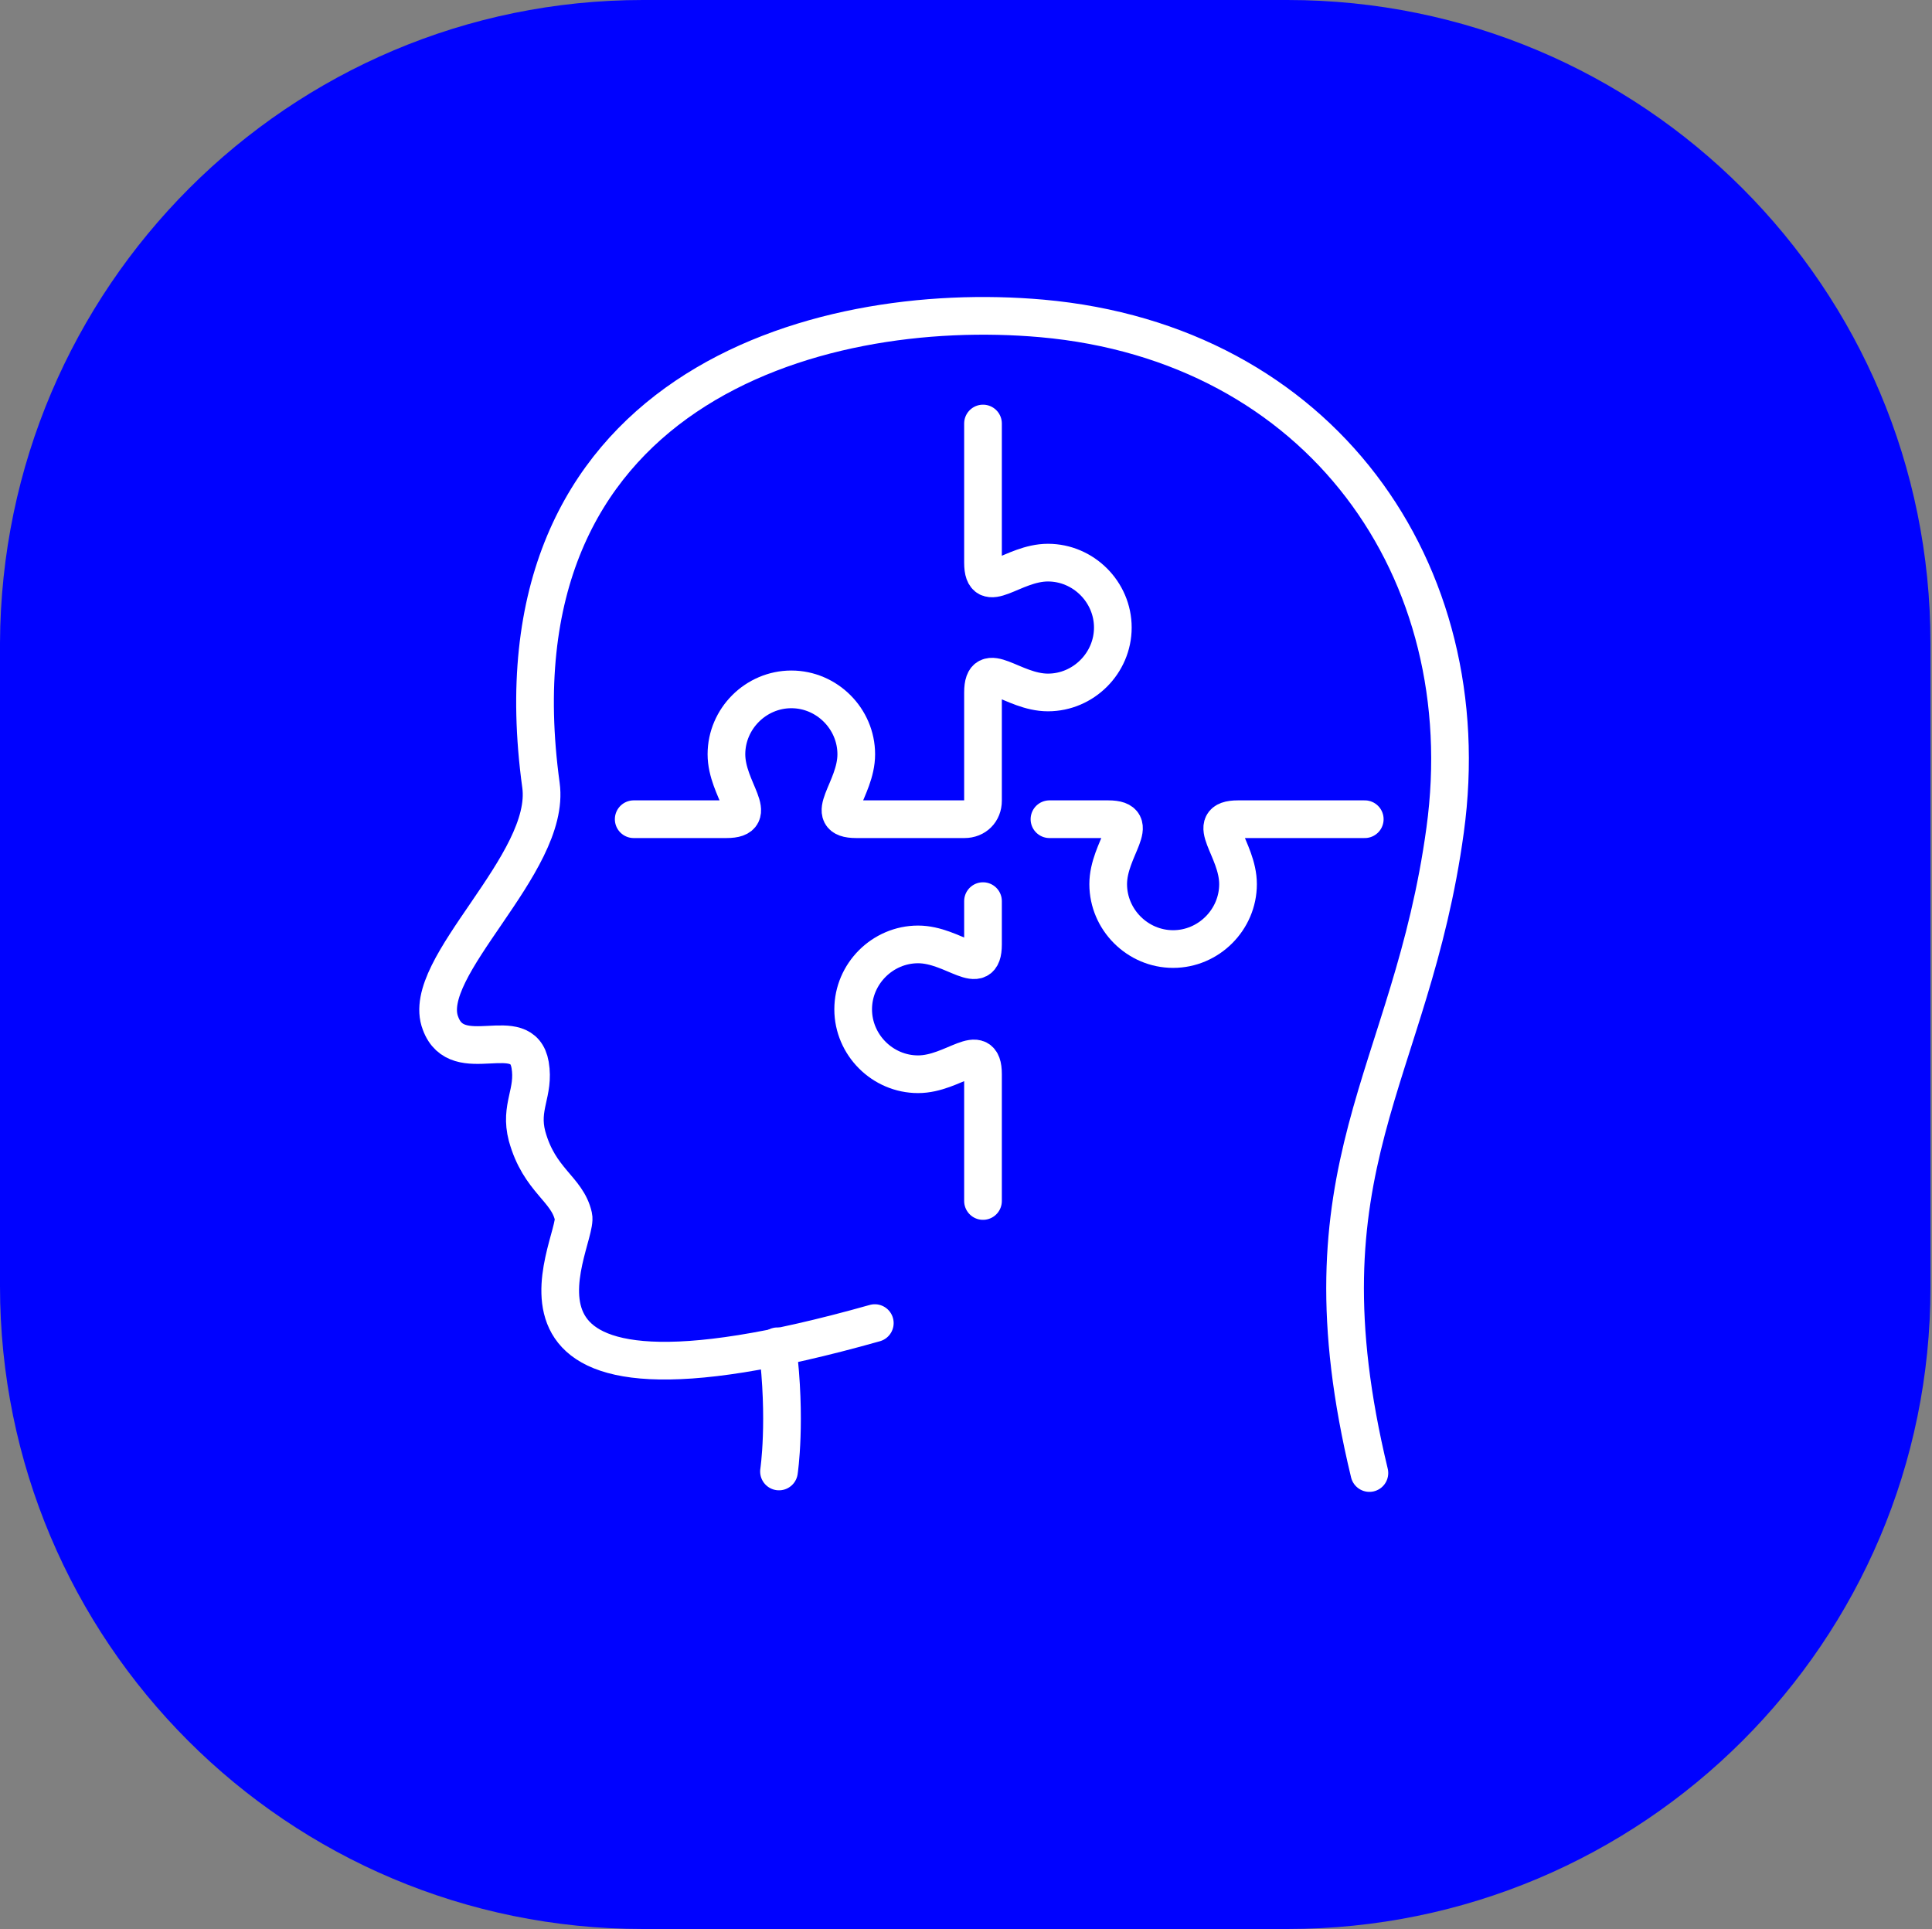
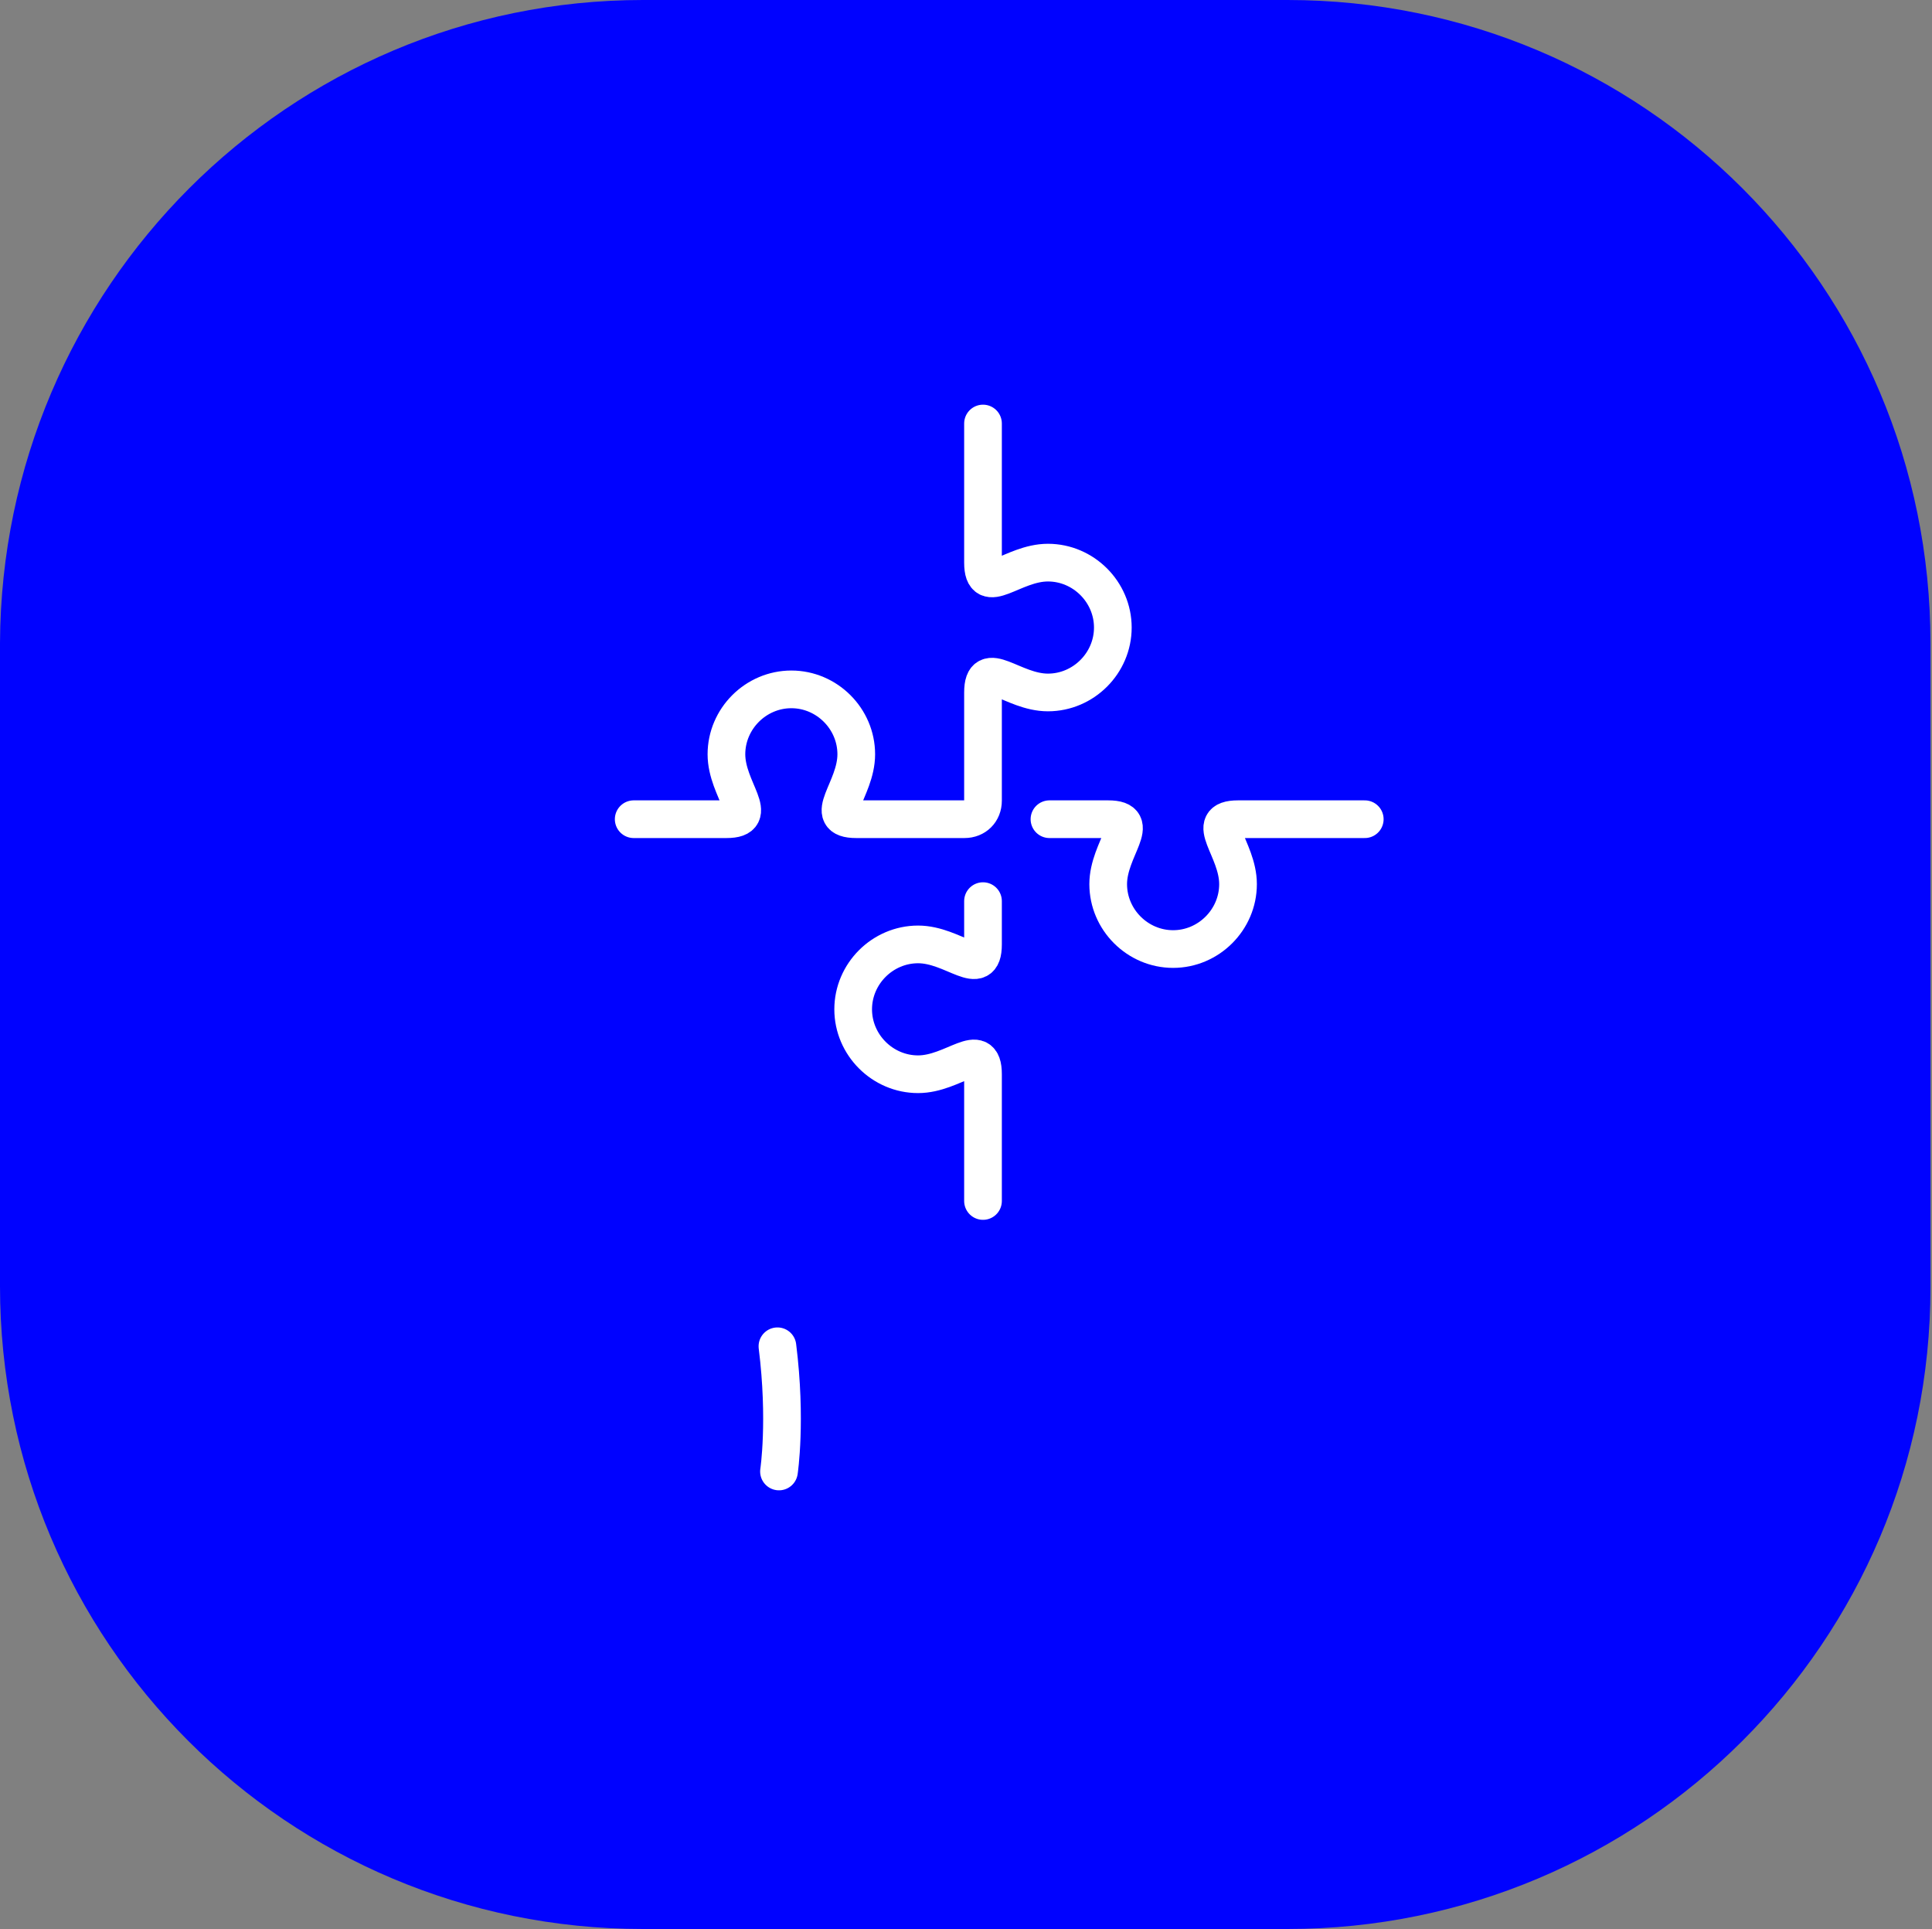
<svg xmlns="http://www.w3.org/2000/svg" version="1.1" id="Warstwa_1" x="0px" y="0px" viewBox="0 0 125 124.8" style="enable-background:new 0 0 125 124.8;" xml:space="preserve">
  <rect x="0" y="0" width="125" height="124.8" fill="#808080" stroke="none" />
  <style type="text/css">
	.st0{display:none;fill:#27316A;}
	.st1{fill:#0002FF;}
	.st2{display:none;}
	
		.st3{display:inline;fill:none;stroke:#FFFFFF;stroke-width:2.426;stroke-linecap:round;stroke-linejoin:round;stroke-miterlimit:10;}
	.st4{display:inline;}
	.st5{fill:none;stroke:#FFFFFF;stroke-width:2.426;stroke-linecap:round;stroke-linejoin:round;stroke-miterlimit:10;}
	.st6{display:inline;fill:#FFFFFF;stroke:#0002FF;stroke-width:0.3;stroke-miterlimit:10;}
	.st7{display:none;fill:#FFFFFF;stroke:#FFFFFF;stroke-width:0.5;stroke-miterlimit:10;}
	.st8{display:inline;fill:#FFFFFF;}
	.st9{display:inline;fill:#FFFFFF;stroke:#FFFFFF;stroke-width:0.2;stroke-miterlimit:10;}
	.st10{fill:none;stroke:#FFFFFF;stroke-width:2.033;stroke-linecap:round;stroke-linejoin:round;stroke-miterlimit:10;}
	
		.st11{display:inline;fill:none;stroke:#FFFFFF;stroke-width:2.033;stroke-linecap:round;stroke-linejoin:round;stroke-miterlimit:10;}
	.st12{fill:#FFFFFF;}
	.st13{display:inline;fill:#FFFFFF;stroke:#0002FF;stroke-width:2;stroke-miterlimit:10;}
	.st14{fill:none;stroke:#FFFFFF;stroke-width:2.438;stroke-linecap:round;stroke-linejoin:round;stroke-miterlimit:10;}
</style>
  <circle class="st0" cx="62.5" cy="62.4" r="62.4" />
  <path class="st1" d="M83.3,124.8H41.6c-23,0-41.6-18.6-41.6-41.6V41.6C0.1,18.6,18.7,0,41.6,0h41.7c23,0,41.6,18.6,41.6,41.6v41.7  C124.9,106.2,106.3,124.8,83.3,124.8z" />
  <g class="st2">
    <path class="st3" d="M70.3,30c-1.7-0.4-10.7-0.1-18.2,4.8C45.7,39,40,48,43.1,56.5c3.2,8.9,13.7,11.4,19.9,11.3   c7.8-0.1,18.4-4.4,20.6-13.8c1.3-5.5-0.4-12.6-5.4-16c-8.5-5.7-23.1,1.3-24.6,9.7c-1.1,6,3,10.7,8.3,12.2c7.2,2,14.9-4.7,14.9-9.2   c0-4.9-6-7.6-10.1-5.8c-2.1,0.9-5.2,4-1.9,8.2" />
    <g class="st4">
      <path class="st5" d="M88.5,95.1c-4.8-19.8,2.7-25.4,4.9-41.4c2.3-16.7-8.1-31.4-26-32.9c-14.6-1.2-35.7,4.7-32.2,30    c0.7,5.1-7.8,11.7-6.5,15.3c1.1,3,5.2-0.2,5.8,2.7c0.3,1.8-0.7,2.7-0.2,4.6c0.8,2.9,2.6,3.3,3,5.2c0.4,1.7-7.8,14.5,19.4,6.9" />
-       <path class="st5" d="M50.4,87c0.6,4.8,0.1,8.1,0.1,8.1" />
    </g>
  </g>
  <g class="st2">
-     <path class="st6" d="M96.3,33.3c-8.4-8.3-21.9-8.3-30.3,0l-3,3l-2.6-2.6c-8.7-8.7-22.8-8.7-31.4,0c-7.7,7.7-8.7,19.8-2.4,28.6   c-0.7,2-0.6,4.5,0.4,7.6c1.1,3.3,2.8,6.4,5.1,9.2c0.8,1.1,1.8,2.1,2.7,3c-1.7,5.2,1,9.8,7.6,12.9c3.7,1.8,7.9,2.7,12.3,2.7   c0.7,0,1.4,0,2.1-0.1c8.4-0.5,16.2-3.1,23.2-7.5c4.8-3,9-6.8,12.6-11.1c2.3-2.8,4-5.9,5.1-9.2c1.1-3.5,1.2-6.1,0.2-8.2   C104.7,53.3,104,41,96.3,33.3z M34.5,77.2c-2.1-2.5-3.6-5.3-4.5-8.2c-0.9-2.8-1-4.8-0.3-6.1c0.7-1.3,2.3-1.9,4-2.6l0.5-0.2   c1-0.4,2.9,0.8,5.2,3.1c2,2.1,3.7,4.5,4,5.1c0,0,0,0,0,0c0,0,0,0,0,0.1c0.1,0.2,0.3,0.4,0.5,0.5c0,0,0.1,0.1,0.1,0.1   c0.1,0,0.2,0.1,0.2,0.1c0.1,0,0.1,0,0.2,0c0.1,0,0.2,0,0.4,0c0.1,0,0.2,0,0.3,0c0.1,0,0.2-0.1,0.2-0.1c0.2-0.1,0.4-0.2,0.5-0.4v0   c0.2-0.3,0.4-0.7,0.3-1.1c0,0,0,0,0,0c0,0,0,0,0-0.1c0,0,0-0.1,0-0.1c0,0,0,0,0,0c0-0.1,0-0.1-0.1-0.2c0,0,0,0,0,0c0,0,0-0.1,0-0.1   c0-0.1-0.1-0.1-0.1-0.2c0,0,0,0,0,0c-0.9-1.5,0-3.1,0.1-3.3c0-0.1,0.1-0.1,0.1-0.2c0.3-0.6,0.6-0.7,1-0.7c0.8,0,1.5,0.4,1.8,1.1   c1.4,2.8,0.6,8.8,0.1,10.9c-0.1,0.5,0.1,1.1,0.5,1.5c2.6,2.2,5.3,4.1,8.2,5.5C55,82.1,52,82.4,49,82.3c-3.4-0.1-6.3-0.7-8.4-1.2   c-2.1-0.5-3.3-1-3.3-1C37.2,80,37.1,80,37,80C36.1,79.1,35.2,78.1,34.5,77.2z M94.8,69c-0.9,2.9-2.5,5.7-4.5,8.2   c-4.9,6-15.8,16.3-33.6,17.5c-4.6,0.3-9.1-0.5-12.9-2.3c-6.6-3.2-6.7-6.7-6.1-8.8c2,0.7,6.1,1.8,11.2,1.9c4.2,0.1,8.5-0.4,12.5-1.7   c5-1.5,9.6-4.2,13.8-7.8c0.4-0.4,0.6-0.9,0.5-1.5c-0.4-2.1-1.3-8.2,0.1-10.9c0.3-0.7,1-1.1,1.8-1.1c0.4,0,0.7,0.1,1,0.7   c0,0.1,0.1,0.1,0.1,0.2c0,0,1,1.7,0,3.3c-0.4,0.7-0.2,1.6,0.5,2.1c0.7,0.5,1.7,0.3,2.1-0.4c1.2-1.7,2.4-3.4,3.9-4.9   c2.8-3,4.6-3.7,5.4-3.4l0.5,0.2c1.6,0.6,2.9,1.2,3.7,2.2c0.1,0.1,0.1,0.1,0.2,0.2C95.8,63.9,95.9,65.7,94.8,69z M95.9,59.3   c-1.1-0.9-2.5-1.4-3.7-1.9l-0.5-0.2c-2.4-1-5.4,0.4-8.9,4.1c-0.4,0.4-0.8,0.8-1.1,1.2c-0.1-0.3-0.2-0.6-0.4-0.8   c-0.7-1.5-2-2.4-3.7-2.4c-2,0-3.8,1-4.6,2.8c-0.9,1.9-1.3,4.6-1,8.2c0.1,1.6,0.3,3,0.5,3.8c-3.1,2.6-6.5,4.6-10,5.9   c-3.6-1.4-7-3.4-10.1-5.9c0.1-0.9,0.3-2.2,0.5-3.8c0.2-3.6-0.1-6.4-1-8.2c-0.9-1.7-2.7-2.8-4.6-2.8c-1.7,0-3,0.9-3.7,2.4   c-0.1,0.1-0.2,0.4-0.4,0.8c-0.4-0.5-0.9-1.1-1.4-1.6c-3.3-3.5-6.2-4.8-8.6-3.8l-0.5,0.2c-1.4,0.6-2.8,1.2-4,2.2   c-4.7-7.5-3.7-17.4,2.6-23.8c7.5-7.5,19.6-7.5,27.1,0l3.7,3.7c0.1,0.1,0.2,0.1,0.2,0.2c0.5,0.3,1.2,0.3,1.7,0   c0.1-0.1,0.2-0.1,0.2-0.2l4.1-4.1c6.8-6.8,17.8-7.1,25-0.8C100.4,41.1,101.5,51.8,95.9,59.3z" />
    <path class="st6" d="M46.3,67.3c0,0.4-0.1,0.8-0.3,1.1C46.2,68.1,46.4,67.7,46.3,67.3z M46.2,66.8C46.2,66.8,46.2,66.8,46.2,66.8   C46.2,66.8,46.2,66.9,46.2,66.8C46.2,66.9,46.2,66.8,46.2,66.8z M45.5,68.8c-0.1,0-0.2,0.1-0.2,0.1C45.3,68.9,45.4,68.9,45.5,68.8   c0.2-0.1,0.4-0.2,0.5-0.4C45.8,68.6,45.7,68.7,45.5,68.8z M44.6,69c0.1,0,0.2,0,0.4,0C44.8,69,44.7,69,44.6,69z" />
  </g>
  <path class="st7" d="M63.4,20.7c0-0.5-0.4-0.9-0.9-0.9s-0.9,0.4-0.9,0.9v6c-1.4,0.2-2.7,0.9-3.7,1.8c-0.6,0.6-1.1,1.3-1.4,2.1  l-20.2-5.4c-0.4-0.1-0.8,0.1-1,0.5L19.7,53.5c-0.1,0.1-0.2,0.3-0.2,0.5v0c0,2.8,1.9,5.3,5,7c3,1.7,7,2.7,11.5,2.7  c4.5,0,8.5-1,11.5-2.7c3.1-1.8,5-4.2,5-7v0v0v0v0v0v0v0v0v0v0l0,0l0,0v0v0v0l0,0v0l0,0l0,0v0v0v0l0,0l0,0v0v0v0l0,0v0v0l0,0v0l0,0  l0,0v0l0,0v0l0,0l0,0v0v0l0,0v0l0,0l0,0v0l0,0v0l0,0v0l0,0l0,0l0,0v0l0,0l0,0l0,0l0,0v0l0,0v0l0,0v0l0,0l0,0l0,0l0,0l0,0v0l0,0l0,0  l0,0l0,0l0,0v0l0,0l0,0l0,0l0,0l0,0l0,0l0,0l0,0l0,0h0v0l0,0l0,0l0,0l-14.6-26l18.2,4.9c0,0.3-0.1,0.5-0.1,0.8  c0,1.8,0.7,3.4,1.9,4.6c1,1,2.3,1.6,3.7,1.8v58.2H42.8c-0.5,0-0.9,0.4-0.9,0.9c0,0.5,0.4,0.9,0.9,0.9h19.7h19.7  c0.5,0,0.9-0.4,0.9-0.9c0-0.5-0.4-0.9-0.9-0.9H63.4V39.6c1.4-0.2,2.7-0.9,3.7-1.8c0.6-0.6,1.1-1.3,1.4-2.1l19.1,5.1l-15,26.9  c-0.1,0.1-0.2,0.3-0.2,0.5v0c0,2.8,1.9,5.3,5,7c3,1.7,7,2.7,11.5,2.7c4.5,0,8.5-1,11.5-2.7c3.1-1.8,5-4.2,5-7v0v0v0v0l0,0v0v0l0,0v0  v0l0,0l0,0v0v0v0l0,0v0l0,0v0v0v0l0,0l0,0v0v0v0l0,0v0v0v0l0,0v0l0,0l0,0v0l0,0v0v0l0,0v0l0,0l0,0v0l0,0l0,0l0,0v0l0,0l0,0v0l0,0v0  l0,0l0,0v0l0,0l0,0l0,0v0l0,0v0l0,0l0,0v0l0,0l0,0l0,0l0,0v0l0,0l0,0l0,0l0,0h0v0l0,0l0,0l0,0l0,0l0,0l0,0l0,0l0,0l0,0l0,0v0l0,0  l0,0v0L89.7,39.9c-0.1-0.2-0.3-0.4-0.6-0.5L68.9,34c0-0.3,0.1-0.5,0.1-0.8c0-1.8-0.7-3.4-1.9-4.6c-1-1-2.3-1.6-3.7-1.8V20.7z   M81.9,54.6l7-12.6l14.1,25.2H74.8L81.9,54.6z M78.3,73.7c-2.2-1.2-3.7-2.9-4-4.6h29.3c-0.4,1.8-1.8,3.4-4,4.6  c-2.7,1.5-6.5,2.5-10.6,2.5C84.8,76.2,81,75.2,78.3,73.7L78.3,73.7z M59.2,29.8c0.9-0.9,2-1.4,3.3-1.4s2.5,0.5,3.3,1.4  c0.9,0.9,1.4,2,1.4,3.3c0,1.3-0.5,2.5-1.4,3.3c-0.9,0.9-2,1.4-3.3,1.4s-2.5-0.5-3.3-1.4c-0.9-0.9-1.4-2-1.4-3.3  C57.8,31.8,58.3,30.7,59.2,29.8L59.2,29.8z M29,40.5l7-12.6l14.1,25.2H21.9L29,40.5z M25.4,59.5c-2.2-1.2-3.7-2.9-4-4.6h29.3  c-0.4,1.8-1.8,3.4-4,4.6C44,61.1,40.2,62,36.1,62C31.9,62,28.1,61.1,25.4,59.5L25.4,59.5z" />
  <g class="st2">
    <path class="st8" d="M62.5,20.9C39.6,20.9,21,39.5,21,62.4s18.6,41.5,41.5,41.5S104,85.3,104,62.4C104,39.5,85.4,20.9,62.5,20.9z    M62.5,100.7c-21.2,0-38.3-17.2-38.3-38.3s17.2-38.3,38.3-38.3s38.3,17.2,38.3,38.3C100.8,83.6,83.7,100.7,62.5,100.7z" />
    <path class="st8" d="M77.5,69c-3.6,4.6-9.2,7.2-15,7.1c-5.8,0.1-11.3-2.5-14.9-7c-0.5-0.7-1.5-0.8-2.2-0.3s-0.8,1.5-0.3,2.2   c4.2,5.3,10.7,8.3,17.5,8.2c6.8,0.1,13.3-3,17.5-8.3c0.5-0.7,0.4-1.7-0.3-2.2S78,68.3,77.5,69L77.5,69L77.5,69z" />
    <path class="st8" d="M45.5,54.7c0-1.9,1.5-3.4,3.4-3.4c1.9,0,3.4,1.5,3.4,3.4c0,0,0,0,0,0c0,0.9,0.7,1.6,1.6,1.6   c0.9,0,1.6-0.7,1.6-1.6c0-3.7-3-6.6-6.6-6.6c-3.7,0-6.6,3-6.6,6.6c0,0,0,0,0,0c0,0.9,0.7,1.6,1.6,1.6   C44.8,56.3,45.5,55.6,45.5,54.7z" />
    <path class="st8" d="M76.1,48.1c-3.7,0-6.6,3-6.6,6.6c0,0.9,0.7,1.6,1.6,1.6s1.6-0.7,1.6-1.6c0-1.9,1.5-3.4,3.4-3.4   s3.4,1.5,3.4,3.4c0,0,0,0,0,0c0,0.9,0.7,1.6,1.6,1.6c0.9,0,1.6-0.7,1.6-1.6C82.7,51,79.7,48.1,76.1,48.1z" />
  </g>
  <g class="st2">
    <path class="st6" d="M54.8,62.9c3.5,4.2,9.7,4.9,14,1.4c0.5-0.4,1-0.9,1.4-1.4l11.9-13.8c12.8-14.5-5-35-19.6-21.3   c-14.6-13.7-32.3,6.8-19.6,21.3L54.8,62.9z M45.6,28.7c4.9-4.1,11.1-3.4,15.8,2.1c0.5,0.6,1.5,0.6,2,0.1c0,0,0.1-0.1,0.1-0.1   c5.4-6.2,11.8-5.5,15.8-2.1c4.7,4.1,6.4,11.8,0.5,18.6L68.1,61.1c-2.5,3.1-6.9,3.6-10,1.1c-0.4-0.3-0.8-0.7-1.1-1.1L45.1,47.3   C39.2,40.5,40.9,32.8,45.6,28.7z" />
    <path class="st6" d="M84.8,62.1c-1.7,0-3.2,0.8-4.3,2l-6.8,7.6c0,0-0.1,0.1-0.1,0.1l-4,5.6c-1.5,2.1-2.3,4.6-2.3,7.2v15.5   c0,0.8,0.7,1.4,1.4,1.4c0.8,0,1.4-0.6,1.4-1.4V84.7c0-2,0.6-3.9,1.8-5.6l4-5.6l6.7-7.5c1.2-1.3,3.2-1.4,4.5-0.2   c1.2,1.1,1.4,2.9,0.5,4.2c-0.9,1.2-5.2,7-6.1,8.2c-0.5,0.6-0.3,1.5,0.3,2c0.6,0.4,1.5,0.3,1.9-0.3c1.5-2.1,4.6-6.2,6.1-8.3   c1.7-2,2.6-4.6,2.6-7.2V53.3c0-1.6,1.4-3,3-2.9c1.6,0,2.9,1.3,2.9,2.9v16.7c0,1.9-0.6,3.7-1.7,5.2L83.5,93.5   c-0.8,1.2-1.3,2.7-1.2,4.2c0,0.8,0.6,1.4,1.4,1.4c0.8,0,1.4-0.6,1.4-1.4c-0.1-0.9,0.1-1.8,0.7-2.6L99,76.9c1.4-2,2.2-4.4,2.2-6.8   V53.3c0-3.2-2.6-5.8-5.8-5.7c-3.1,0-5.7,2.6-5.7,5.7v11C88.5,62.9,86.7,62.1,84.8,62.1z" />
    <path class="st6" d="M39.2,95.1c0.5,0.8,0.8,1.7,0.7,2.6c0,0.8,0.6,1.4,1.4,1.4c0.8,0,1.4-0.6,1.4-1.4c0.1-1.5-0.3-3-1.2-4.2   L28.3,75.3c-1.1-1.5-1.7-3.3-1.7-5.2V53.3c0-1.6,1.4-3,3-2.9c1.6,0,2.9,1.3,2.9,2.9v11.1c0,2.6,0.9,5.2,2.6,7.2   c1.2,1.6,4.9,6.6,6.1,8.2c0.5,0.6,1.4,0.7,2,0.2c0.6-0.5,0.7-1.3,0.3-1.9c0,0-3.8-5.1-3.8-5.1L37.5,70c-1-1.4-0.7-3.4,0.7-4.5   c1.3-1,3.2-0.8,4.3,0.5l6.7,7.5l4,5.6c1.2,1.6,1.8,3.6,1.8,5.6v15.5c0,0.8,0.6,1.4,1.4,1.4c0.8,0,1.4-0.6,1.4-1.4V84.7   c0.3-4.7-3.9-9.3-6.4-12.9l-6.8-7.6c-2.2-2.5-6-2.7-8.5-0.5c-0.2,0.2-0.5,0.5-0.7,0.7v-11c0-3.2-2.6-5.8-5.8-5.8   c-3.2,0-5.8,2.6-5.8,5.8v16.7c0,2.5,0.8,4.8,2.2,6.8L39.2,95.1z" />
  </g>
  <g class="st2">
    <path class="st9" d="M43.1,62.3c0.4,0,0.7-0.2,0.9-0.4l0.2-0.3c0.4-0.5,0.3-1.3-0.2-1.7c-0.5-0.4-1.2-0.3-1.6,0.2l-0.2,0.3   c-0.4,0.5-0.3,1.3,0.2,1.7C42.6,62.2,42.8,62.3,43.1,62.3z" />
    <path class="st9" d="M27.8,80.1c0.5,0.4,1.3,0.3,1.7-0.2l11.4-14.1c0.4-0.5,0.3-1.2-0.2-1.7c-0.5-0.4-1.2-0.3-1.7,0.2c0,0,0,0,0,0   L27.6,78.5C27.2,79,27.3,79.7,27.8,80.1C27.8,80.1,27.8,80.1,27.8,80.1z" />
    <path class="st9" d="M14.3,89.9h96.3c0.4,0,0.7-0.2,1-0.4c0.3-0.4,0.4-1,0-1.5L83.9,51.5c-0.4-0.5-1.1-0.6-1.7-0.2   c0,0-0.1,0.1-0.1,0.1L65.2,68L48.1,47.9V39h8.7v0.5c0,1.5,1.2,2.8,2.8,2.8h10.1c0.8,0,1.5-0.7,1.5-1.5c0-0.3-0.1-0.5-0.2-0.7   l-2.8-5c-0.1-0.1-0.1-0.3,0-0.4l2.8-5.1c0.4-0.7,0.1-1.6-0.6-2c-0.2-0.1-0.5-0.2-0.7-0.2H59.2v-0.5c0-1.5-1.2-2.8-2.8-2.8h-8.3   v-0.8c0-0.7-0.5-1.2-1.2-1.2s-1.2,0.5-1.2,1.2v24.7l-8.6,10.6c-0.4,0.5-0.3,1.2,0.1,1.6l0,0c0.5,0.5,1.2,0.5,1.7,0   c0,0,0.1-0.1,0.1-0.1l8.1-9.9l31.6,37.3H16.8l16-19.7c0.4-0.5,0.3-1.2-0.1-1.6l0,0c-0.5-0.5-1.2-0.5-1.7,0c0,0-0.1,0.1-0.1,0.1   L13.4,88c-0.3,0.4-0.4,1,0,1.5C13.6,89.8,14,89.9,14.3,89.9z M59.2,29.8h9l-2.1,3.8c-0.5,0.8-0.5,1.9,0,2.7l2.1,3.7h-8.6   c-0.2,0-0.4-0.2-0.4-0.4L59.2,29.8z M48.1,26.5h8.3c0.2,0,0.4,0.2,0.4,0.4v9.7h-8.7V26.5z M66.8,69.8L82.8,54l25.5,33.6H81.8   L66.8,69.8z" />
  </g>
  <g class="st2">
    <g class="st4">
-       <path class="st10" d="M66.6,56.1c-1.4,0-2.9,0-4.3,0c-0.6,0-0.9,0.2-1.1,0.7c-1.5,2.8-3,5.5-4.6,8.3c-1,1.9-2.7,2.8-4.8,2.6    c-3.7-0.4-5.6-4.1-3.8-7.4c2-3.7,4.1-7.3,6-11c1.1-2.1,2.8-3,5.2-3c5,0,9.9,0.1,14.9,0c3.2-0.1,5.3,1.7,6.4,4.7    c0.6,1.5,1,3.1,1.4,4.7c0.1,0.5,0.4,0.7,0.9,0.7c2.4,0,4.8,0,7.2,0c2.8,0,5,2.2,5,4.9c0,2.8-2.2,5-5,5c-3.8,0-7.6,0-11.5,0    c-2,0-3.5-0.9-4.4-2.6" />
      <path class="st10" d="M71.7,68c2.8,1.9,5.6,3.8,8.4,5.8c2.1,1.4,2.8,3.5,2.1,5.9C80.6,85.1,79,90.5,77.3,96    c-0.9,2.9-3.6,4.3-6.3,3.5c-2.7-0.8-4.1-3.5-3.2-6.4c1.2-4.1,2.4-8.2,3.7-12.3c0.1-0.4,0.1-0.7-0.3-1c-1.3-0.8-2.6-1.7-3.8-2.6    c-0.2-0.1-0.4-0.3-0.6-0.1c0-0.4-0.3-0.5-0.6-0.7c-1.6-1.1-3.3-2-4.7-3.4c-1.1-1.1-1.5-2.5-1.3-4c0-0.2,0-0.3,0-0.5    c0.2-0.6,0.5-1.1,0.8-1.7" />
      <path class="st10" d="M66.8,77c0-0.4-0.3-0.5-0.6-0.7c-1.6-1.1-3.3-2-4.7-3.4c-1.1-1.1-1.5-2.5-1.3-4c0-0.2,0-0.3,0-0.5    c-1.4,2.6-2.9,5.2-4.2,7.9c-0.7,1.5-1.5,2.1-3.2,2.1c-2.7,0-5.3,0.3-8,0.5c-2.8,0.2-4.9,2.6-4.7,5.2c0.2,2.9,2.6,4.8,5.4,4.6    c4.2-0.3,8.4-0.6,12.6-0.9c1.6-0.1,3-0.7,3.9-2.1C63.8,83,65.3,80,66.8,77z" />
      <path class="st10" d="M81.9,27.8c-3.8,0-7,3.1-7,7c0,3.8,3.1,7,7,7c3.8,0,7.1-3.2,7.1-7C88.9,30.9,85.7,27.8,81.9,27.8z" />
      <path class="st10" d="M71.7,68c0.6-1.6,1.5-3,2.3-4.5" />
      <path class="st10" d="M61.1,66.8c0.1-0.1,0.1-0.3,0.2-0.4c1.8-3.4,3.6-6.8,5.4-10.2" />
    </g>
    <line class="st11" x1="58.9" y1="34.8" x2="30" y2="34.8" />
    <line class="st11" x1="57.1" y1="40.6" x2="39.1" y2="40.6" />
    <line class="st11" x1="42.8" y1="52.6" x2="31.9" y2="52.6" />
  </g>
  <g id="Thumb_up_icon_00000065754183376696522250000009471827862187262856_" class="st2">
    <path id="Thumb_up_icon_00000076592964007017290230000016677864834765018513_" class="st8" d="M89.6,79.3c0.7-1.2,1.2-2.4,1.2-3.8   c0-1.2-0.3-2.3-0.8-3.3c-0.3-0.5-0.6-1-1.1-1.4c0.3-0.3,0.5-0.6,0.8-1.1c0.7-1.1,1.1-2.3,1.1-3.6c0-1.8-0.7-3.5-2.1-4.8   c-1.3-1.3-3.1-1.9-4.9-1.9H71.2c0.1-1.2,0.3-2.3,1-3.2C74,54,75,51,74.9,47.5c0-3.5-0.7-5.3-1.9-7.4c-0.6-1.3-1.8-2.2-3.2-2.8   c-1.2-0.4-2.5-0.5-3.8-0.3c-2,0.4-3.3,1.6-3.5,3.2c-0.7,7.7-3.3,10.6-6.2,14l-0.1,0.1c-0.3,0.3-0.7,1-1.3,1.8l0,0L49.7,64   c0,0,0-0.1-0.1-0.1c-0.8-1.2-2.3-1.9-3.8-1.9h-7c-1.4,0-2.7,0.6-3.6,1.6c-0.7,0.8-1.2,1.9-1.2,3.1v28c0,1,0.3,1.9,0.8,2.8   c0.8,1.3,2.3,2,3.8,2h7.3c1.2,0,2.3-0.4,3.3-1.3c0.5-0.5,0.8-1.1,1.2-1.7l3.9,1.2c0.5,0.2,1.2,0.3,1.7,0.3c0.5,0.1,1.2,0.1,1.8,0.1   h21.4c1.4,0,2.8-0.5,3.8-1.4c1.3-1.1,2.1-2.5,2.2-4.1c0-0.6,0-1.3-0.1-1.9c0,0,0,0,0-0.1c0.8-0.3,1.6-0.8,2.2-1.5   c1.2-1.2,1.9-2.8,1.9-4.6c0-0.8-0.2-1.8-0.5-2.5c-0.1-0.3-0.3-0.6-0.5-1C88.8,80.5,89.2,80,89.6,79.3z M48,94.5   c0,0.5-0.2,1.1-0.6,1.5c-0.4,0.3-0.8,0.5-1.4,0.5h-7c-0.6,0-1.3-0.3-1.7-0.8c-0.2-0.3-0.4-0.7-0.4-1.2v-28c0-0.5,0.2-1,0.5-1.3   c0.4-0.4,1-0.7,1.6-0.7h7c0.6,0,1.3,0.3,1.6,0.8c0.2,0.3,0.4,0.7,0.4,1.2V94.5z M87.5,77.9c-0.4,0.6-1.1,1.2-1.8,1.5   c-0.4,0.2-0.7,0.5-0.8,1.1c-0.1,0.4,0.1,1,0.4,1.2c0.4,0.3,0.7,0.8,1,1.3c0.2,0.4,0.3,1,0.3,1.5c0,1-0.4,1.9-1.1,2.7   c-0.6,0.6-1.5,1-2.3,1.1c-0.4,0-0.8,0.3-1.1,0.7c-0.2,0.4-0.2,1,0.1,1.3c0.2,0.3,0.3,0.6,0.4,1c0.1,0.3,0.1,0.7,0.1,1.1   c-0.1,0.8-0.5,1.7-1.3,2.2c-0.6,0.5-1.4,0.7-2.2,0.7H57.7c-0.4,0-1,0-1.4-0.1c-0.4-0.1-1-0.2-1.4-0.3l-4.3-1.3v-4.1V67.5   c0-0.1,0-0.2,0-0.3c0-0.1,0.1-0.2,0.1-0.3l6.5-9.5l0,0c0.6-1,1-1.4,1.1-1.6l0.1-0.1c3.1-3.5,6-6.9,6.8-15.5c0-0.3,0.6-0.6,1.3-0.8   c1.5-0.3,3.4,0.2,4.1,1.7c1,1.9,1.6,3.3,1.6,6.2c0,2.9-0.7,5.3-2.2,7.1c-1.2,1.5-1.7,3.5-1.6,6.3c0,0.7,0.6,1.3,1.4,1.3h14   c1.2,0,2.2,0.4,3,1.2c0.8,0.7,1.3,1.8,1.3,2.9c0,0.7-0.2,1.5-0.6,2.1c-0.3,0.5-0.8,1-1.4,1.3c-0.4,0.2-0.6,0.6-0.6,1.2   c0,0.4,0.2,1,0.6,1.2c0.6,0.4,1.2,1,1.5,1.6c0.3,0.6,0.5,1.3,0.5,2C88.2,76.4,87.9,77.1,87.5,77.9z" />
    <g id="lines" class="st4">
      <path class="st12" d="M67.8,26.7L67.8,26.7c-0.7,0-1.4-0.6-1.4-1.4V15.3c0-0.7,0.6-1.4,1.4-1.4l0,0c0.7,0,1.4,0.6,1.4,1.4v10.1    C69.2,26.2,68.5,26.7,67.8,26.7z" />
-       <path class="st12" d="M78.5,31.2L78.5,31.2c-0.5-0.5-0.5-1.4,0-1.9l7.1-7.1c0.5-0.5,1.4-0.5,1.9,0l0,0c0.5,0.5,0.5,1.4,0,1.9    l-7.1,7.1C79.9,31.7,79,31.7,78.5,31.2z" />
      <path class="st12" d="M57.1,31.2L57.1,31.2c-0.5,0.5-1.4,0.5-1.9,0l-7.1-7.1c-0.5-0.5-0.5-1.4,0-1.9l0,0c0.5-0.5,1.4-0.5,1.9,0    l7.1,7.1C57.6,29.8,57.6,30.7,57.1,31.2z" />
      <path class="st12" d="M52.7,41.9L52.7,41.9c0,0.7-0.6,1.4-1.4,1.4H41.3c-0.7,0-1.4-0.6-1.4-1.4l0,0c0-0.7,0.6-1.4,1.4-1.4h10.1    C52.1,40.5,52.7,41.2,52.7,41.9z" />
      <path class="st12" d="M95.7,41.9L95.7,41.9c0,0.7-0.6,1.4-1.4,1.4H84.2c-0.7,0-1.4-0.6-1.4-1.4l0,0c0-0.7,0.6-1.4,1.4-1.4h10.1    C95,40.5,95.7,41.2,95.7,41.9z" />
    </g>
  </g>
  <g class="st2">
    <path class="st13" d="M81,32.5c-1.5-0.9-3.5-0.3-4.3,1.2c-0.9,1.5-0.3,3.5,1.2,4.3c9.4,5.4,15.3,15.6,15.3,26.6   c0,16.9-13.8,30.7-30.7,30.7c-16.9,0-30.7-13.8-30.7-30.7c0-11,5.9-21.1,15.3-26.6c1.5-0.9,2-2.8,1.2-4.3c-0.9-1.5-2.8-2.1-4.3-1.2   c-11.4,6.6-18.6,18.9-18.6,32.1c0,20.4,16.6,37.1,37.1,37.1S99.6,85,99.6,64.6C99.6,51.4,92.4,39.1,81,32.5z" />
    <path class="st13" d="M62.5,67.8c1.7,0,3.2-1.4,3.2-3.2V22.2c0-1.7-1.4-3.2-3.2-3.2c-1.7,0-3.2,1.4-3.2,3.2v42.4   C59.3,66.3,60.8,67.8,62.5,67.8z" />
  </g>
  <g>
    <g>
      <path class="st14" d="M63.6,27.4v9c0,2.3,1.9,0,4.2,0c2.3,0,4.2,1.9,4.2,4.2s-1.9,4.2-4.2,4.2c-2.3,0-4.2-2.3-4.2,0v7    c0,0.7-0.5,1.2-1.2,1.2h-7c-2.3,0,0-1.9,0-4.2c0-2.3-1.9-4.2-4.2-4.2c-2.3,0-4.2,1.9-4.2,4.2c0,2.3,2.3,4.2,0,4.2h-6" />
      <path class="st14" d="M67.9,53h3.8c2.3,0,0,1.9,0,4.2c0,2.3,1.9,4.2,4.2,4.2c2.3,0,4.2-1.9,4.2-4.2c0-2.3-2.3-4.2,0-4.2h8.2" />
      <path class="st14" d="M63.6,77.7v-8.2c0-2.3-1.9,0-4.2,0c-2.3,0-4.2-1.9-4.2-4.2c0-2.3,1.9-4.2,4.2-4.2c2.3,0,4.2,2.3,4.2,0v-2.8" />
    </g>
    <g>
-       <path class="st14" d="M88.6,95.3c-4.8-19.9,2.7-25.5,4.9-41.6c2.3-16.8-8.1-31.5-26.1-33.1C52.7,19.3,31.5,25.3,35,50.8    c0.7,5.1-7.9,11.8-6.5,15.4c1.1,3,5.3-0.2,5.8,2.7c0.3,1.8-0.7,2.7-0.2,4.6c0.8,2.9,2.6,3.4,3,5.2c0.4,1.7-7.8,14.6,19.5,6.9" />
      <path class="st14" d="M50.3,87.1c0.6,4.8,0.1,8.1,0.1,8.1" />
    </g>
  </g>
</svg>